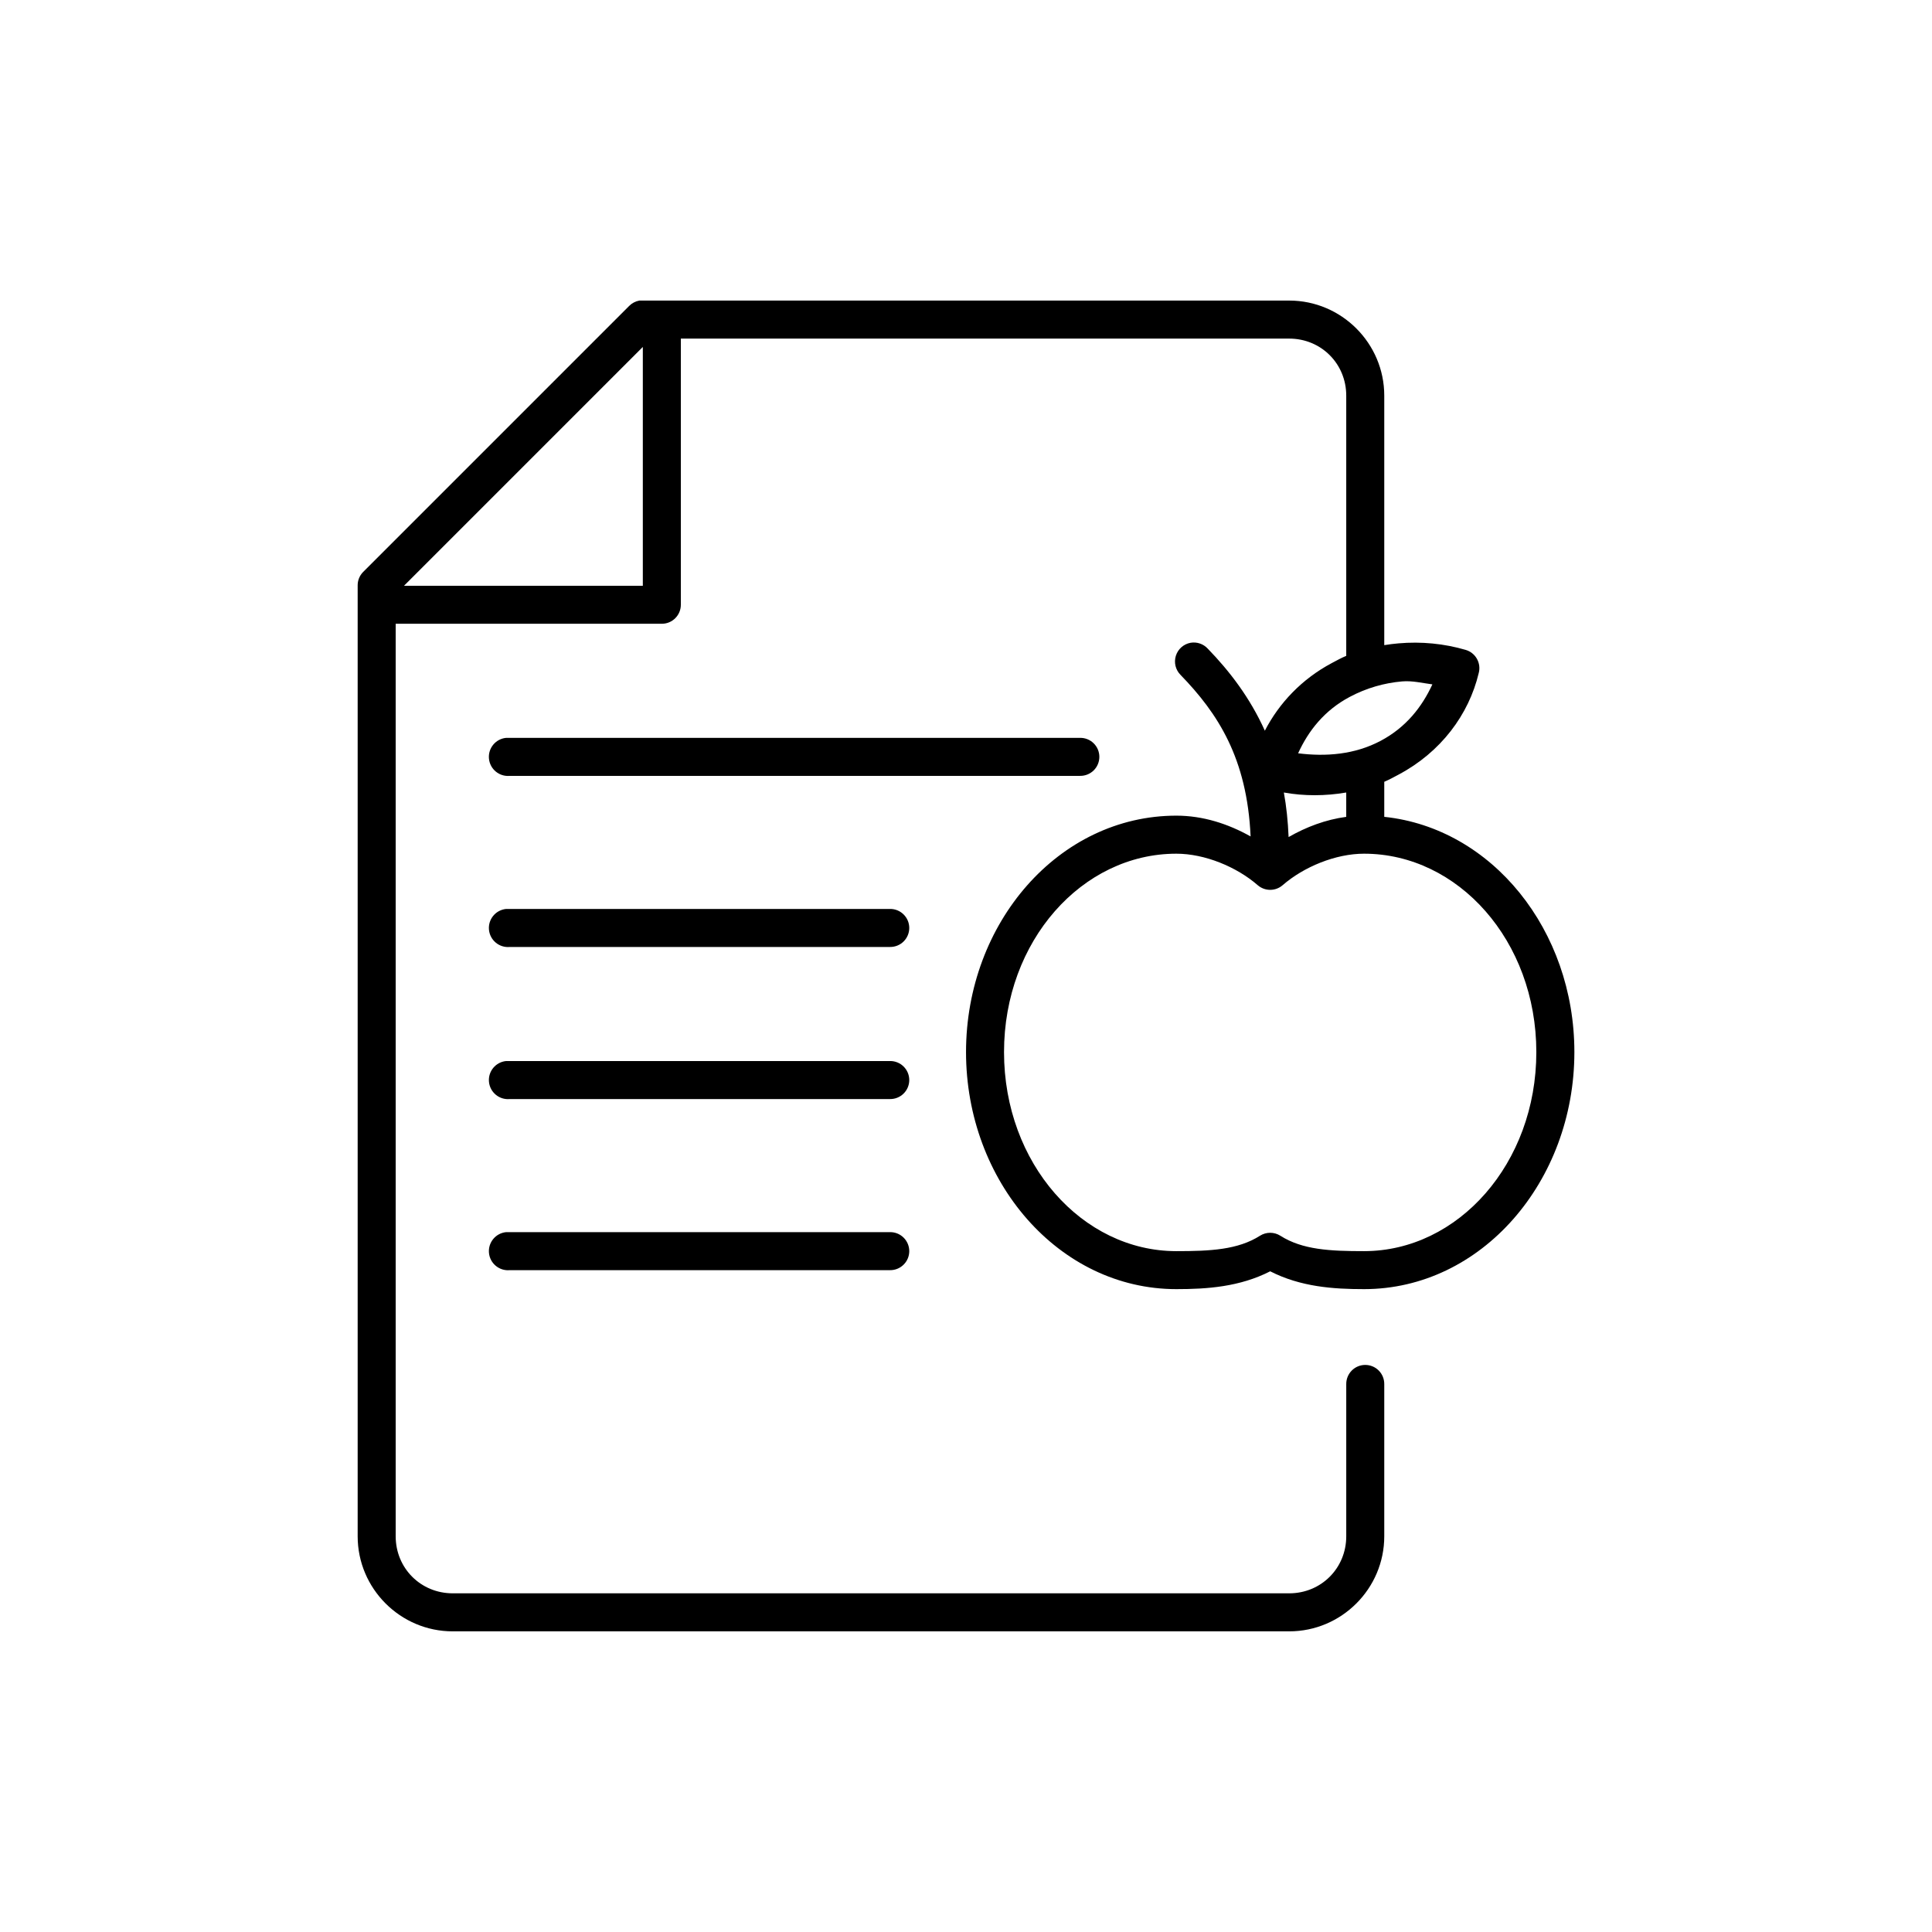
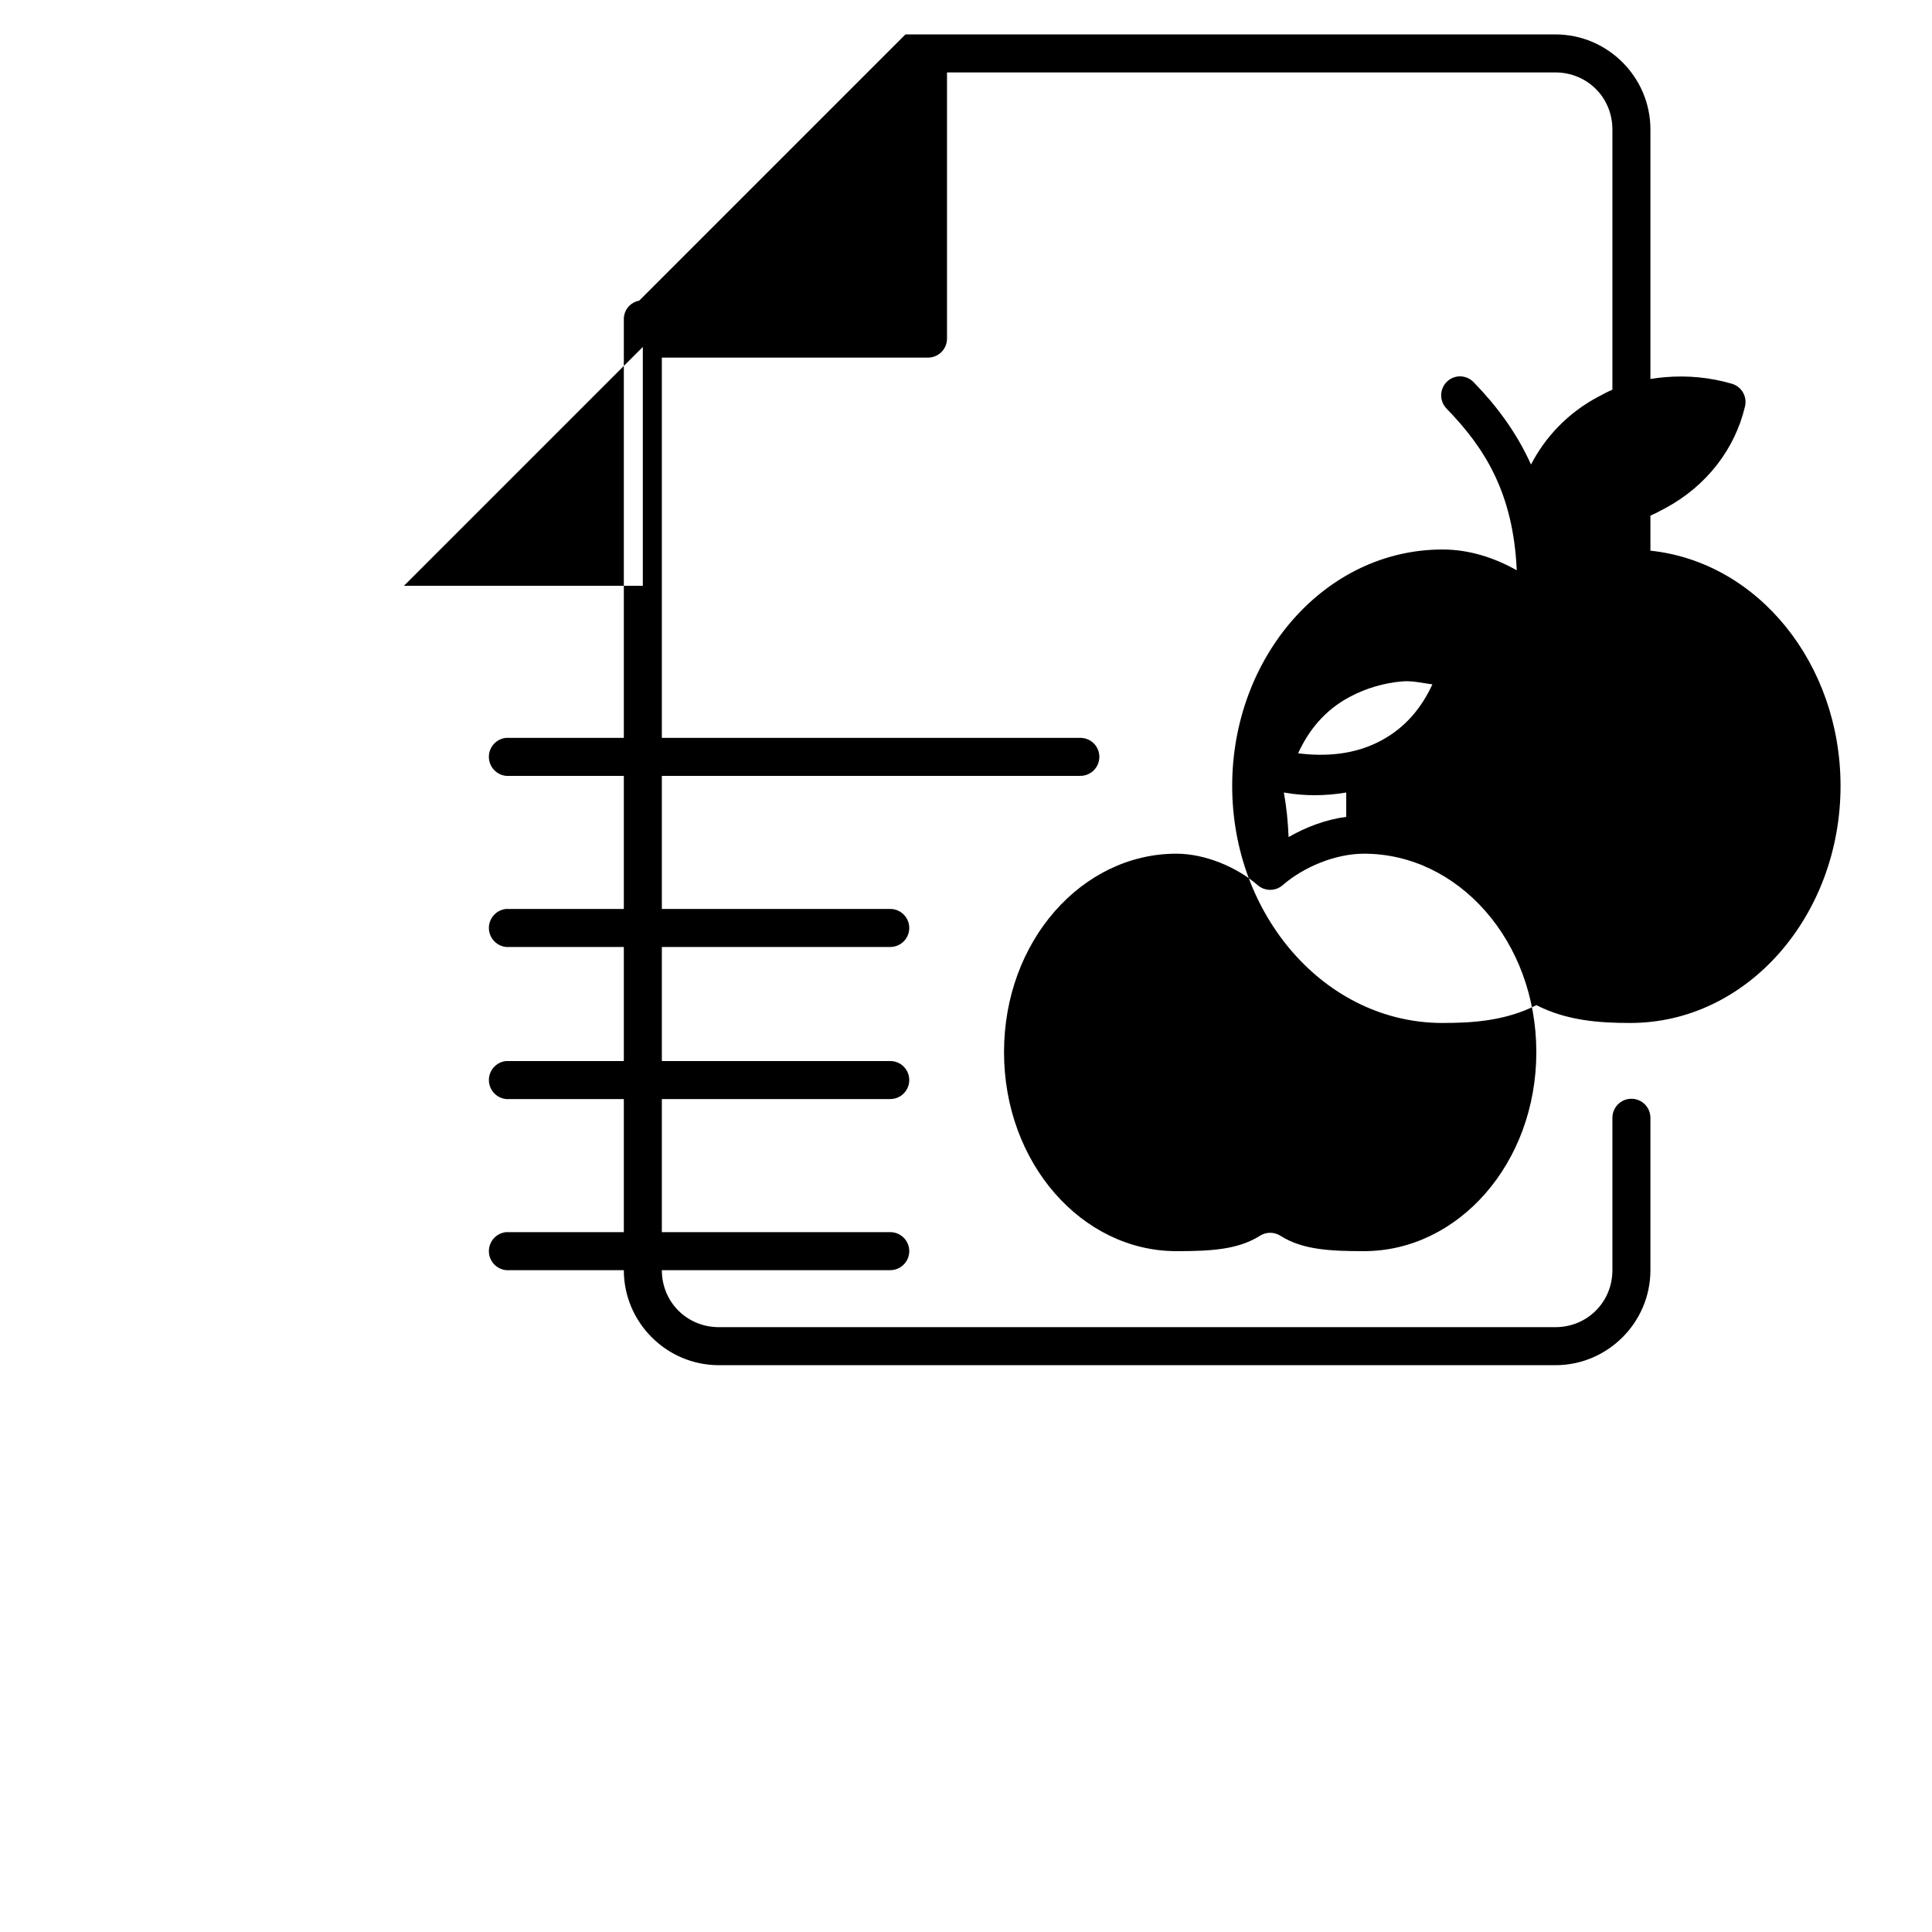
<svg xmlns="http://www.w3.org/2000/svg" fill="#000000" width="800px" height="800px" version="1.1" viewBox="144 144 512 512">
-   <path d="m313.41 223.66c-1.016 0.188-1.949 0.684-2.676 1.418l-70.535 70.535c-0.938 0.969-1.445 2.269-1.414 3.621v251.9c0 13.867 11.32 25.191 25.188 25.191h221.68c13.871 0 25.191-11.324 25.191-25.191v-40.305c0.02-1.348-0.504-2.648-1.449-3.609-0.945-0.961-2.238-1.5-3.59-1.5-1.348 0-2.641 0.539-3.586 1.5-0.945 0.961-1.469 2.262-1.449 3.609v40.305c0 8.461-6.656 15.113-15.117 15.113h-221.68c-8.461 0-15.113-6.652-15.113-15.113v-241.83h70.535c2.781 0 5.035-2.254 5.035-5.039v-70.531h161.22c8.461 0 15.117 6.652 15.117 15.113v68.961c-1.293 0.539-2.519 1.219-3.781 1.887-8.02 4.258-14.023 10.66-17.789 17.949-3.945-8.742-9.332-15.77-15.113-21.727-1.156-1.27-2.875-1.859-4.566-1.574-1.84 0.336-3.34 1.66-3.902 3.441-0.562 1.785-0.09 3.731 1.227 5.059 9.891 10.195 17.652 22.09 18.578 42.824-5.973-3.356-12.637-5.508-19.68-5.508-31.141 0-55.734 28.402-55.734 62.66s24.594 62.816 55.734 62.816c8.176 0 16.785-0.598 24.875-4.723 8.086 4.125 16.695 4.723 24.875 4.723 31.137 0 55.734-28.559 55.734-62.816 0-32.293-21.797-59.34-50.383-62.348v-9.289c1.293-0.539 2.523-1.223 3.777-1.891 11.223-5.953 18.629-15.902 21.258-26.922 0.707-2.648-0.832-5.375-3.465-6.141-5.695-1.668-11.754-2.258-17.793-1.73-1.246 0.109-2.539 0.266-3.777 0.473v-66.125c0-13.867-11.32-25.191-25.191-25.191h-171.29c-0.156-0.008-0.316-0.008-0.473 0-0.156-0.008-0.316-0.008-0.473 0zm0.945 12.281v63.293h-63.293zm201.21 88.641c2.723-0.238 5.344 0.441 8.031 0.785-2.75 5.957-6.965 11.383-13.699 14.957-6.894 3.66-14.527 4.234-21.883 3.309 2.738-5.984 6.969-11.387 13.695-14.957 4.383-2.328 9.105-3.684 13.855-4.094zm-237.42 14.957c-2.785 0.258-4.828 2.727-4.566 5.508 0.262 2.785 2.727 4.828 5.512 4.566h151.14c1.348 0.02 2.648-0.504 3.609-1.449 0.961-0.949 1.5-2.238 1.5-3.59 0-1.348-0.539-2.641-1.5-3.586-0.961-0.949-2.262-1.469-3.609-1.449h-151.14c-0.16-0.008-0.316-0.008-0.473 0-0.16-0.008-0.316-0.008-0.473 0zm206.09 14.484c5.402 0.973 11.004 0.941 16.531 0v6.453c-5.469 0.734-10.559 2.66-15.273 5.352-0.176-4.188-0.582-8.129-1.258-11.805zm-28.496 16.215c7.539 0 15.965 3.477 21.566 8.344 1.898 1.648 4.719 1.648 6.613 0 5.602-4.867 14.031-8.344 21.57-8.344 24.949 0 45.656 23.102 45.656 52.586s-20.707 52.742-45.656 52.742c-8.965 0-16.32-0.344-22.199-4.094-1.637-1.027-3.719-1.027-5.356 0-5.879 3.75-13.234 4.094-22.195 4.094-24.953 0-45.66-23.258-45.66-52.742s20.707-52.586 45.66-52.586zm-177.59 14.641c-2.785 0.262-4.828 2.731-4.566 5.512s2.727 4.828 5.512 4.566h100.76c1.348 0.02 2.648-0.504 3.606-1.449 0.961-0.949 1.504-2.242 1.504-3.59s-0.543-2.641-1.504-3.586c-0.957-0.949-2.258-1.473-3.606-1.453h-100.76c-0.16-0.008-0.316-0.008-0.473 0-0.16-0.008-0.316-0.008-0.473 0zm0 40.305c-2.785 0.262-4.828 2.731-4.566 5.512s2.727 4.828 5.512 4.566h100.76c1.348 0.02 2.648-0.504 3.606-1.449 0.961-0.949 1.504-2.242 1.504-3.59 0-1.348-0.543-2.641-1.504-3.586-0.957-0.949-2.258-1.469-3.606-1.453h-100.76c-0.16-0.008-0.316-0.008-0.473 0-0.16-0.008-0.316-0.008-0.473 0zm0 45.344c-2.785 0.262-4.828 2.731-4.566 5.512s2.727 4.824 5.512 4.566h100.76c1.348 0.02 2.648-0.504 3.606-1.453 0.961-0.945 1.504-2.238 1.504-3.586 0-1.348-0.543-2.641-1.504-3.59-0.957-0.945-2.258-1.469-3.606-1.449h-100.76c-0.16-0.008-0.316-0.008-0.473 0-0.16-0.008-0.316-0.008-0.473 0z" />
+   <path d="m313.41 223.66c-1.016 0.188-1.949 0.684-2.676 1.418c-0.938 0.969-1.445 2.269-1.414 3.621v251.9c0 13.867 11.32 25.191 25.188 25.191h221.68c13.871 0 25.191-11.324 25.191-25.191v-40.305c0.02-1.348-0.504-2.648-1.449-3.609-0.945-0.961-2.238-1.5-3.59-1.5-1.348 0-2.641 0.539-3.586 1.5-0.945 0.961-1.469 2.262-1.449 3.609v40.305c0 8.461-6.656 15.113-15.117 15.113h-221.68c-8.461 0-15.113-6.652-15.113-15.113v-241.83h70.535c2.781 0 5.035-2.254 5.035-5.039v-70.531h161.22c8.461 0 15.117 6.652 15.117 15.113v68.961c-1.293 0.539-2.519 1.219-3.781 1.887-8.02 4.258-14.023 10.66-17.789 17.949-3.945-8.742-9.332-15.77-15.113-21.727-1.156-1.27-2.875-1.859-4.566-1.574-1.84 0.336-3.34 1.66-3.902 3.441-0.562 1.785-0.09 3.731 1.227 5.059 9.891 10.195 17.652 22.09 18.578 42.824-5.973-3.356-12.637-5.508-19.68-5.508-31.141 0-55.734 28.402-55.734 62.66s24.594 62.816 55.734 62.816c8.176 0 16.785-0.598 24.875-4.723 8.086 4.125 16.695 4.723 24.875 4.723 31.137 0 55.734-28.559 55.734-62.816 0-32.293-21.797-59.34-50.383-62.348v-9.289c1.293-0.539 2.523-1.223 3.777-1.891 11.223-5.953 18.629-15.902 21.258-26.922 0.707-2.648-0.832-5.375-3.465-6.141-5.695-1.668-11.754-2.258-17.793-1.73-1.246 0.109-2.539 0.266-3.777 0.473v-66.125c0-13.867-11.32-25.191-25.191-25.191h-171.29c-0.156-0.008-0.316-0.008-0.473 0-0.156-0.008-0.316-0.008-0.473 0zm0.945 12.281v63.293h-63.293zm201.21 88.641c2.723-0.238 5.344 0.441 8.031 0.785-2.75 5.957-6.965 11.383-13.699 14.957-6.894 3.66-14.527 4.234-21.883 3.309 2.738-5.984 6.969-11.387 13.695-14.957 4.383-2.328 9.105-3.684 13.855-4.094zm-237.42 14.957c-2.785 0.258-4.828 2.727-4.566 5.508 0.262 2.785 2.727 4.828 5.512 4.566h151.14c1.348 0.02 2.648-0.504 3.609-1.449 0.961-0.949 1.5-2.238 1.5-3.59 0-1.348-0.539-2.641-1.5-3.586-0.961-0.949-2.262-1.469-3.609-1.449h-151.14c-0.16-0.008-0.316-0.008-0.473 0-0.16-0.008-0.316-0.008-0.473 0zm206.09 14.484c5.402 0.973 11.004 0.941 16.531 0v6.453c-5.469 0.734-10.559 2.66-15.273 5.352-0.176-4.188-0.582-8.129-1.258-11.805zm-28.496 16.215c7.539 0 15.965 3.477 21.566 8.344 1.898 1.648 4.719 1.648 6.613 0 5.602-4.867 14.031-8.344 21.57-8.344 24.949 0 45.656 23.102 45.656 52.586s-20.707 52.742-45.656 52.742c-8.965 0-16.32-0.344-22.199-4.094-1.637-1.027-3.719-1.027-5.356 0-5.879 3.75-13.234 4.094-22.195 4.094-24.953 0-45.66-23.258-45.66-52.742s20.707-52.586 45.66-52.586zm-177.59 14.641c-2.785 0.262-4.828 2.731-4.566 5.512s2.727 4.828 5.512 4.566h100.76c1.348 0.02 2.648-0.504 3.606-1.449 0.961-0.949 1.504-2.242 1.504-3.59s-0.543-2.641-1.504-3.586c-0.957-0.949-2.258-1.473-3.606-1.453h-100.76c-0.16-0.008-0.316-0.008-0.473 0-0.16-0.008-0.316-0.008-0.473 0zm0 40.305c-2.785 0.262-4.828 2.731-4.566 5.512s2.727 4.828 5.512 4.566h100.76c1.348 0.02 2.648-0.504 3.606-1.449 0.961-0.949 1.504-2.242 1.504-3.59 0-1.348-0.543-2.641-1.504-3.586-0.957-0.949-2.258-1.469-3.606-1.453h-100.76c-0.16-0.008-0.316-0.008-0.473 0-0.16-0.008-0.316-0.008-0.473 0zm0 45.344c-2.785 0.262-4.828 2.731-4.566 5.512s2.727 4.824 5.512 4.566h100.76c1.348 0.02 2.648-0.504 3.606-1.453 0.961-0.945 1.504-2.238 1.504-3.586 0-1.348-0.543-2.641-1.504-3.59-0.957-0.945-2.258-1.469-3.606-1.449h-100.76c-0.16-0.008-0.316-0.008-0.473 0-0.16-0.008-0.316-0.008-0.473 0z" />
</svg>